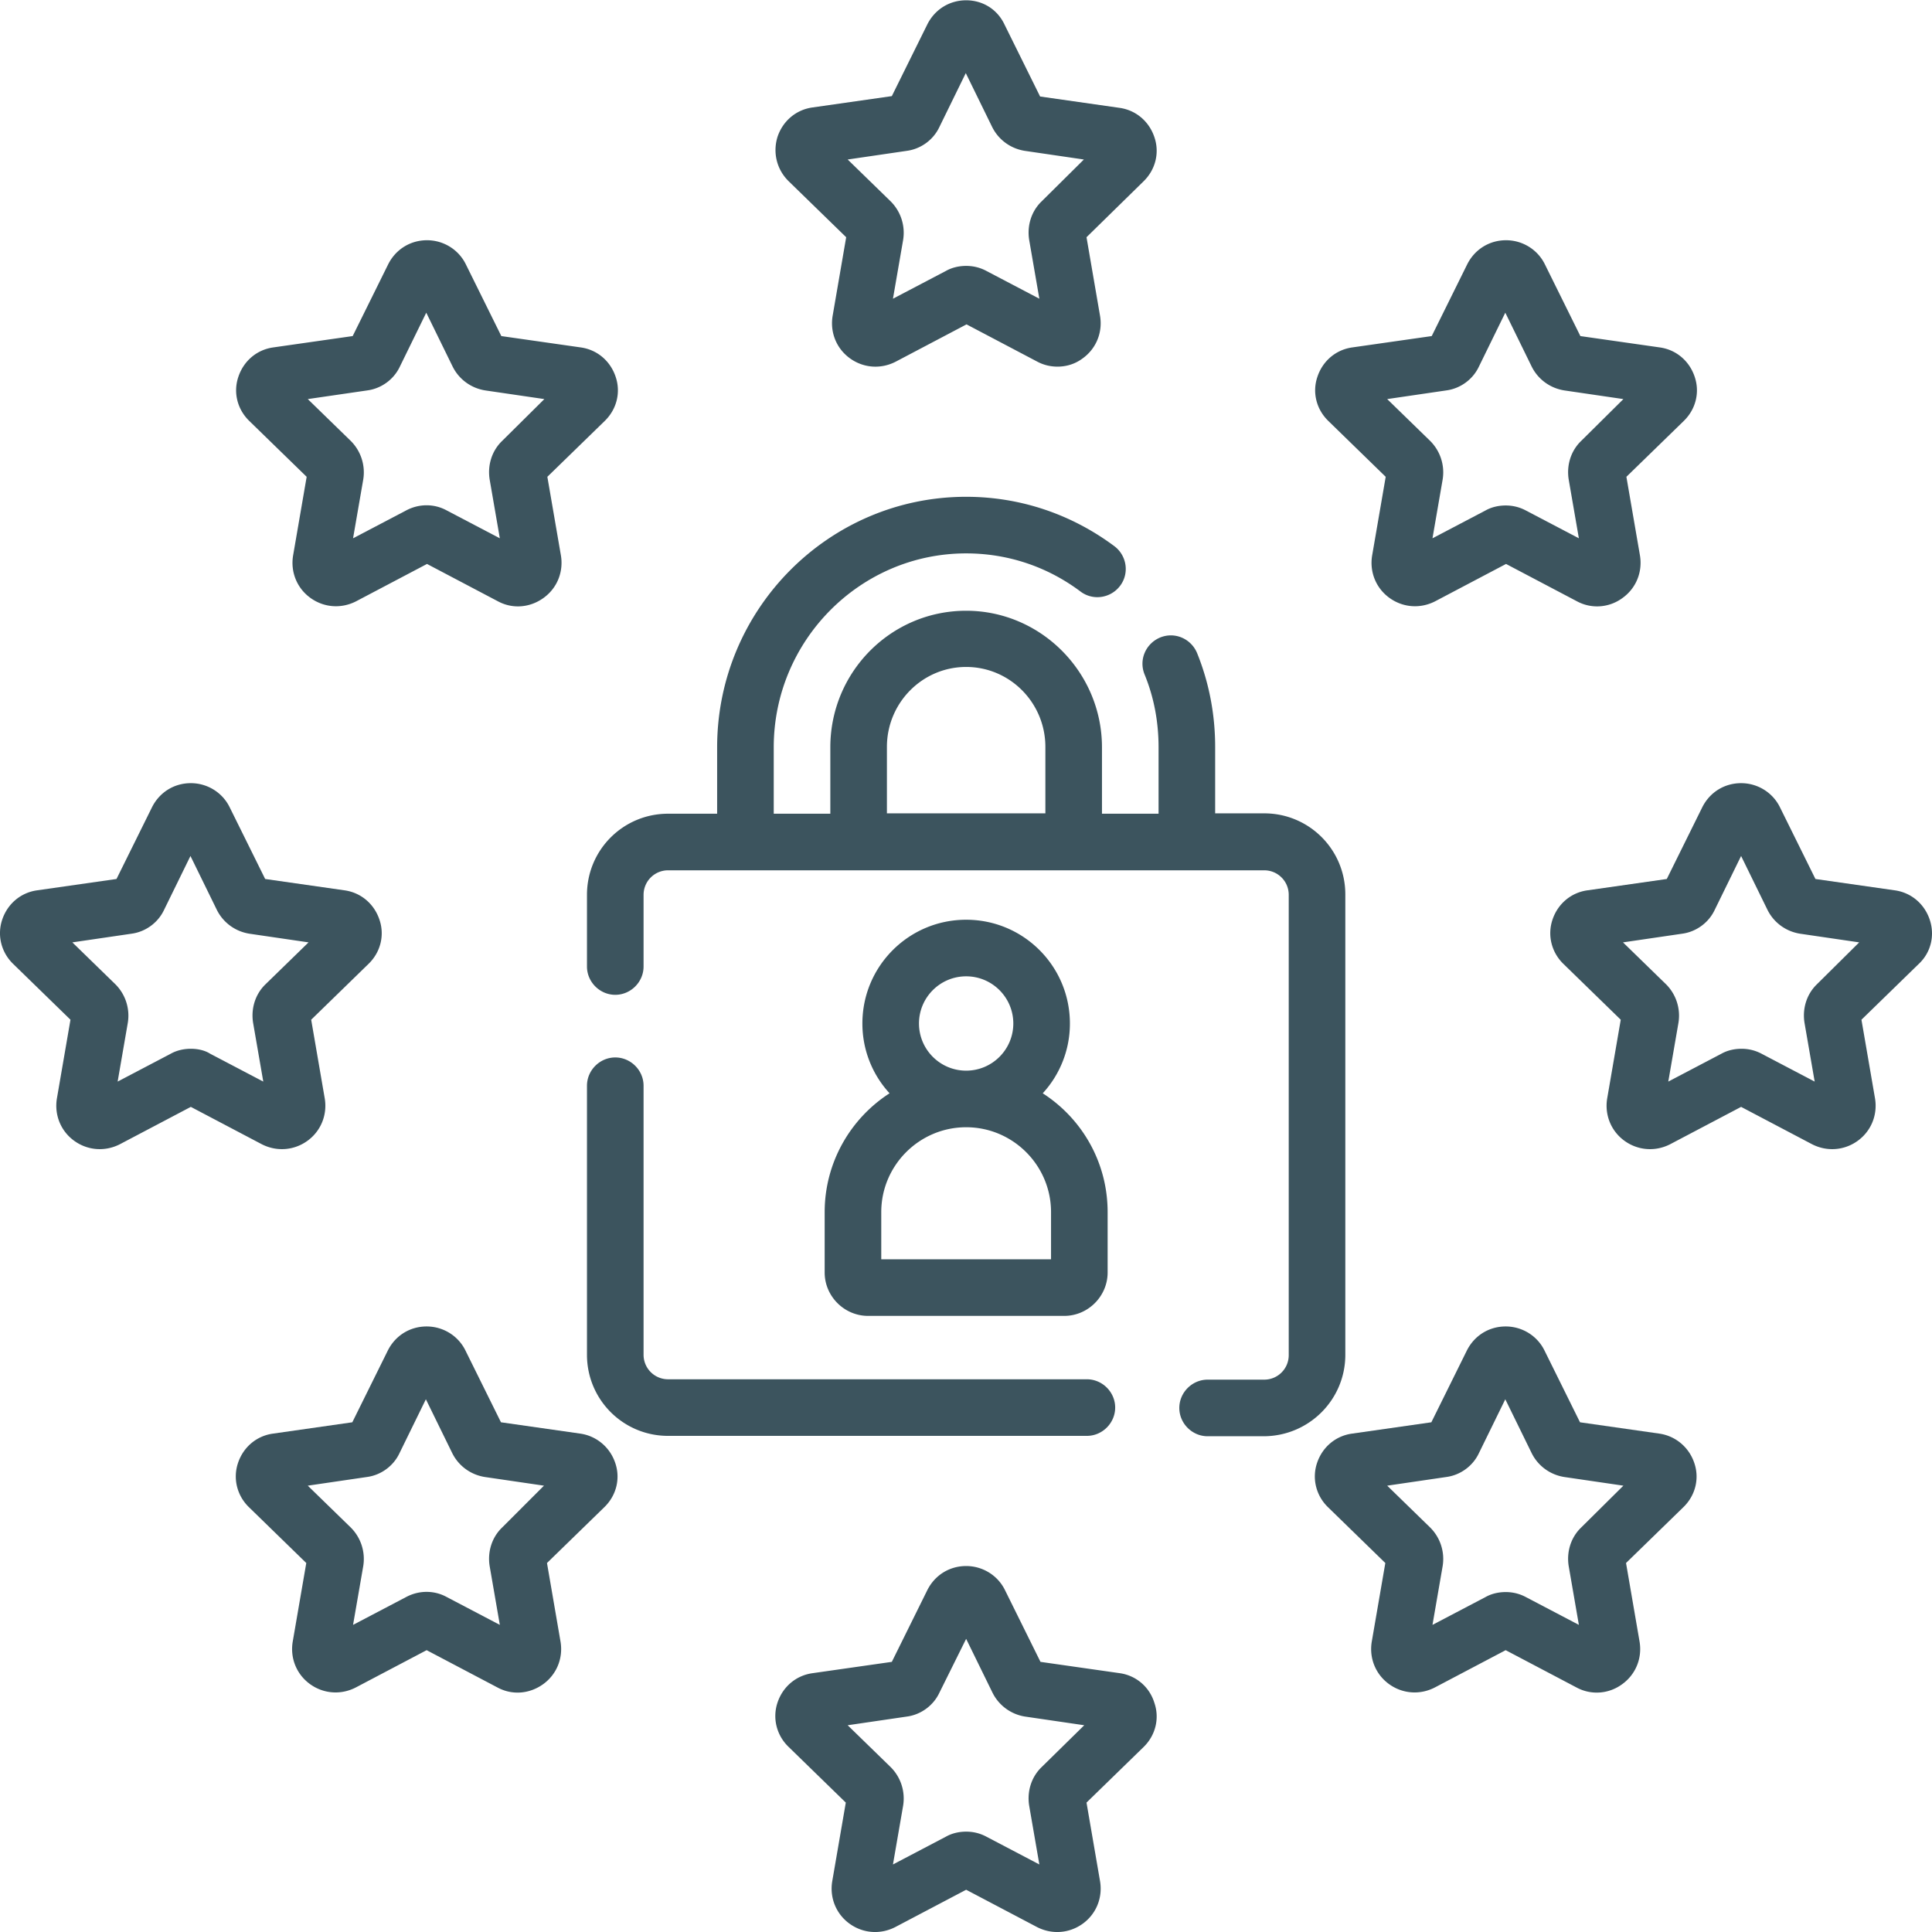
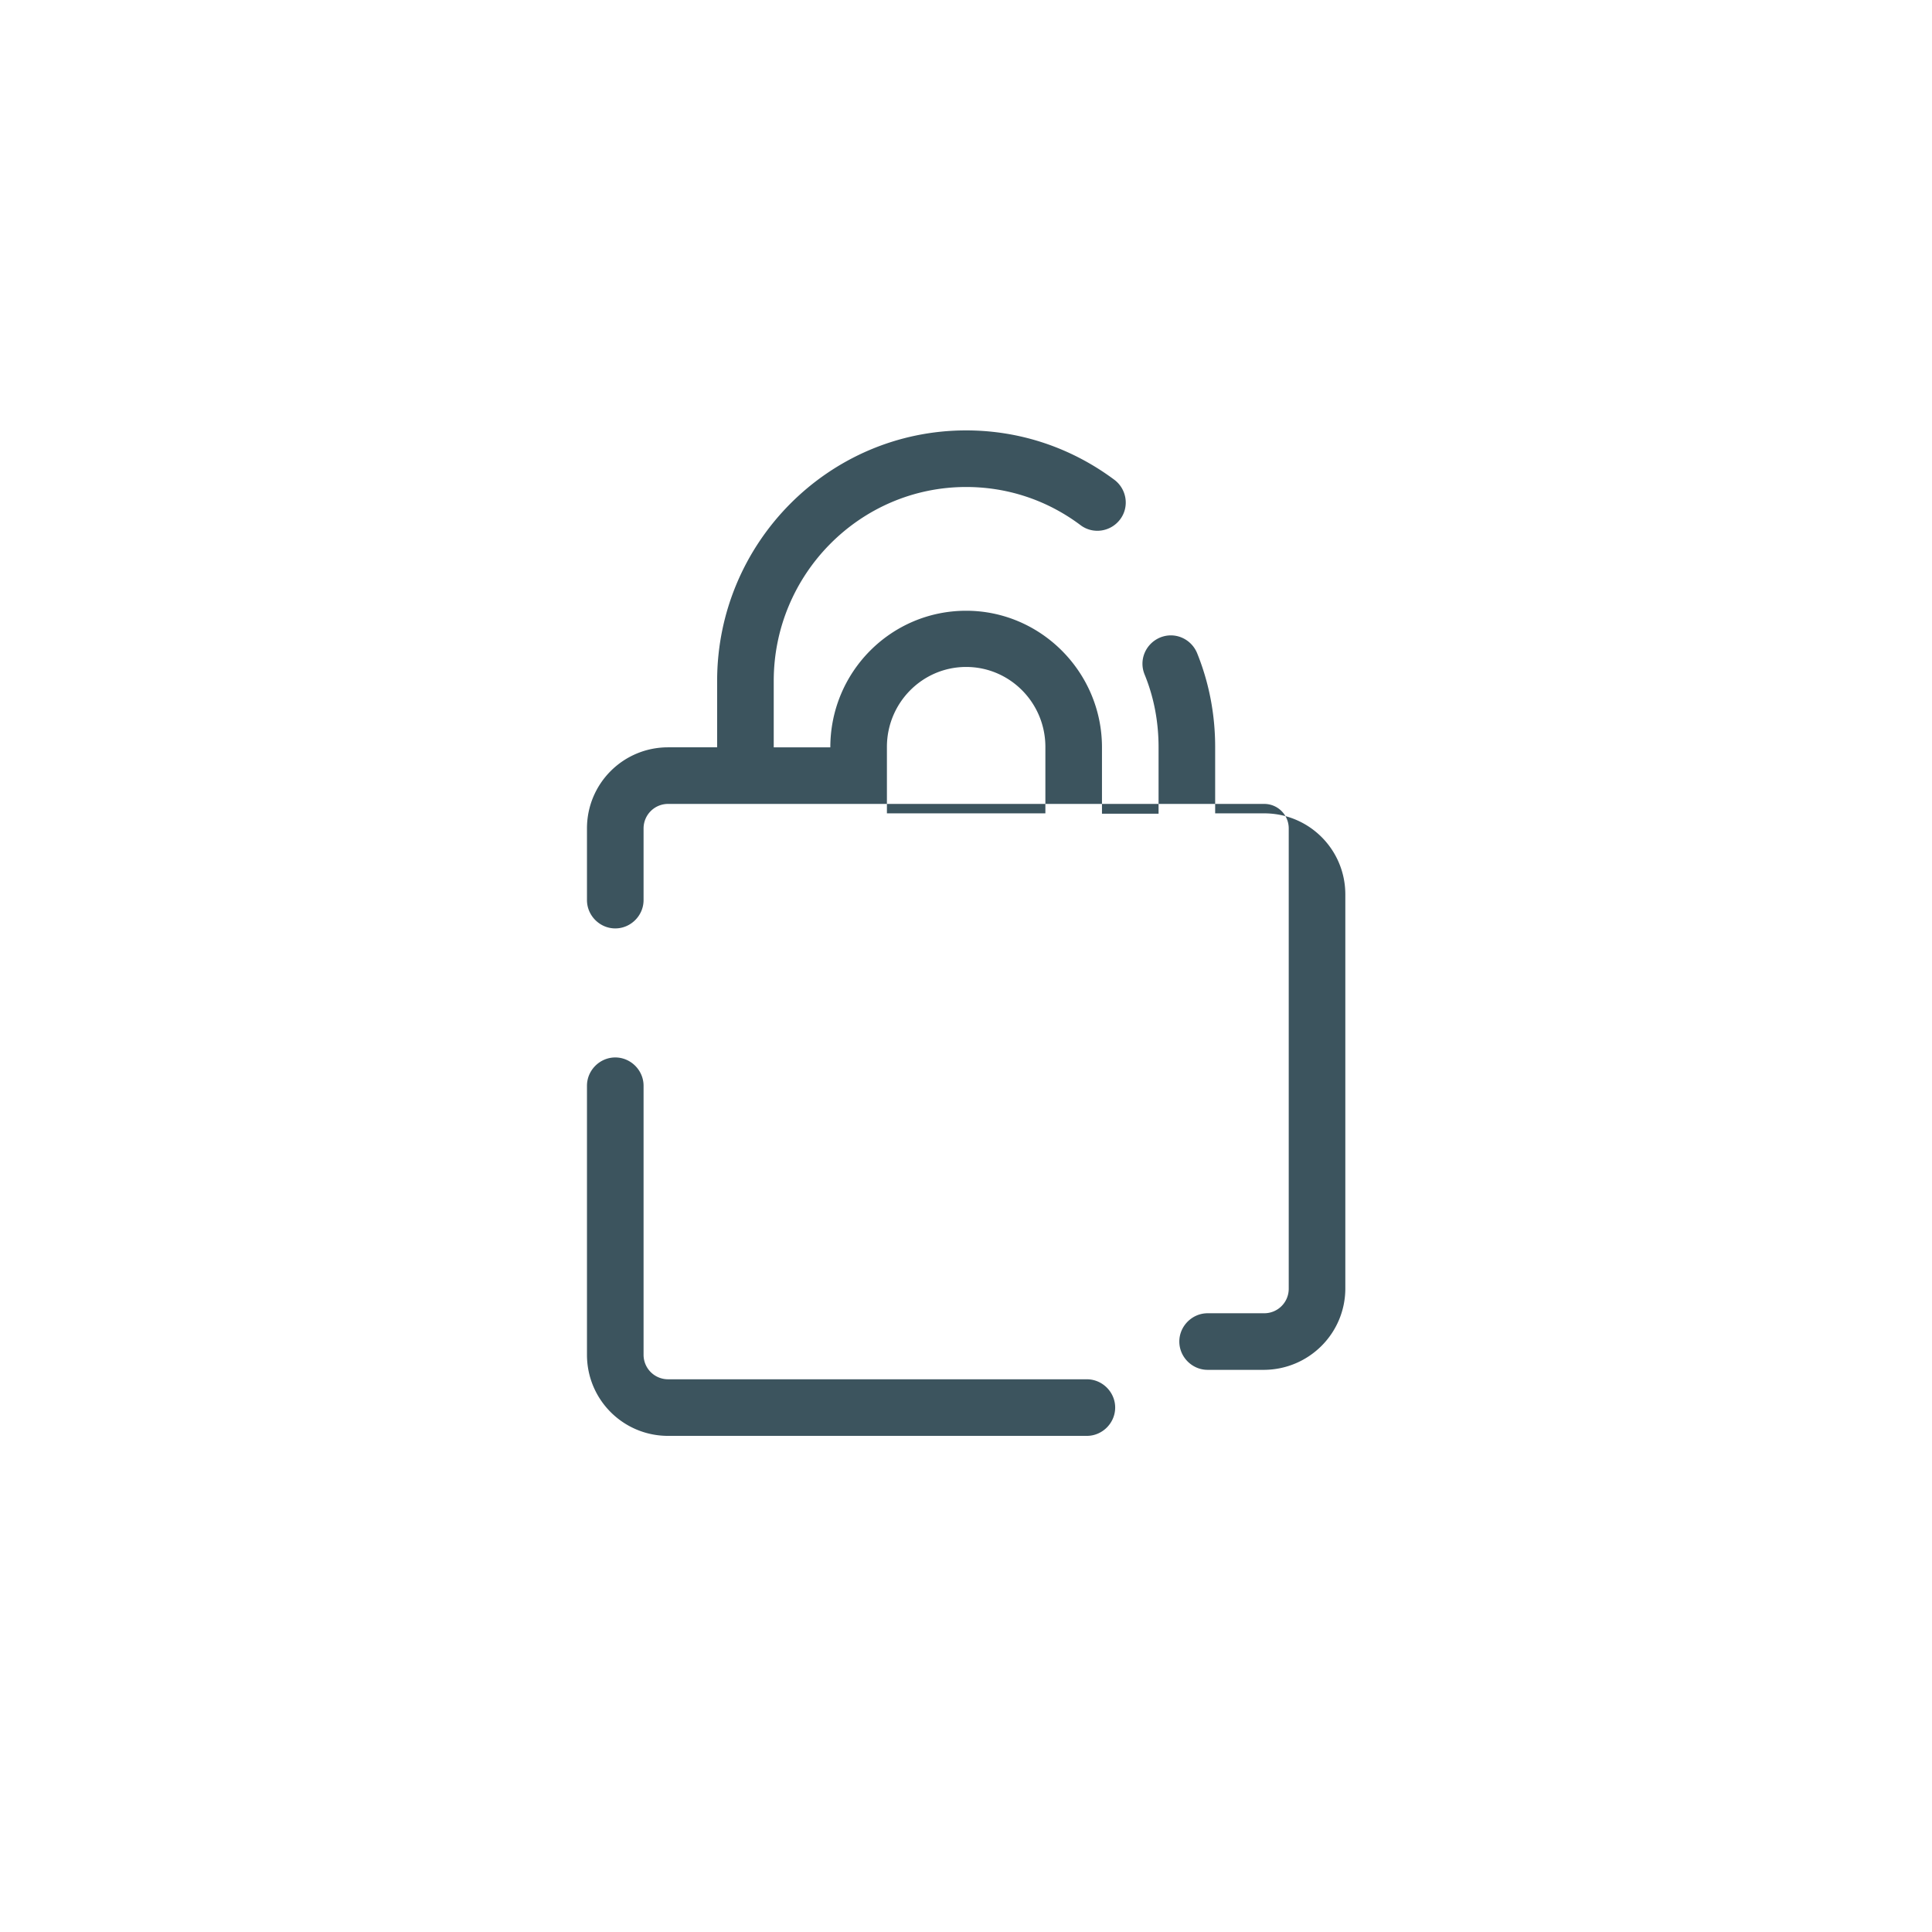
<svg xmlns="http://www.w3.org/2000/svg" version="1.1" width="512" height="512" x="0" y="0" viewBox="0 0 512.077 512" style="enable-background:new 0 0 512 512" xml:space="preserve">
  <g>
-     <path d="M295.578 373.04c0-4.103-3.398-7.5-7.5-7.5h-111a6.49 6.49 0 0 1-6.5-6.5v-71.302c0-4.101-3.398-7.5-7.5-7.5-4.098 0-7.5 3.399-7.5 7.5v71.301c0 11.899 9.602 21.5 21.5 21.5h111c4.102 0 7.5-3.402 7.5-7.5zM356.578 359.04v-122c0-11.903-9.598-21.5-21.5-21.5h-13v-17.602c0-8.598-1.598-17-4.797-24.899-1.601-3.8-5.902-5.7-9.8-4.101-3.801 1.601-5.7 5.902-4.102 9.8 2.5 6.102 3.7 12.602 3.7 19.301v17.598h-15v-17.598c0-19.902-16.2-36.2-36-36.2-19.9 0-36 16.2-36 36.2v17.598h-15v-17.598c0-28.3 22.901-51.402 51-51.402 11 0 21.5 3.5 30.3 10.101 3.3 2.5 8 1.801 10.5-1.5s1.8-8-1.5-10.5c-11.399-8.5-25-13.101-39.3-13.101-36.4 0-66 29.8-66 66.402v17.598h-13c-11.9 0-21.5 9.601-21.5 21.5v19c0 4.101 3.401 7.5 7.5 7.5 4.1 0 7.5-3.399 7.5-7.5v-19a6.49 6.49 0 0 1 6.5-6.5h158c3.6 0 6.5 2.902 6.5 6.5v122c0 3.601-2.9 6.5-6.5 6.5h-15c-4.099 0-7.5 3.402-7.5 7.5 0 4.101 3.401 7.5 7.5 7.5h15c11.901-.098 21.5-9.7 21.5-21.598zm-121.5-161.103c0-11.699 9.402-21.199 21-21.199 11.602 0 21 9.5 21 21.2v17.601h-42zm0 0" fill="#3c545e" opacity="1" data-original="#000000" />
-     <path d="M218.578 321.238v16c0 6.301 5.203 11.5 11.5 11.5h52c6.3 0 11.5-5.199 11.5-11.5v-16c0-13.199-6.797-24.8-17.2-31.5a27.24 27.24 0 0 0 7.2-18.5c0-15.199-12.297-27.5-27.5-27.5-15.2 0-27.5 12.301-27.5 27.5a27.244 27.244 0 0 0 7.203 18.5c-10.402 6.7-17.203 18.399-17.203 31.5zm25-50c0-6.898 5.602-12.5 12.5-12.5 6.902 0 12.5 5.602 12.5 12.5 0 6.899-5.598 12.5-12.5 12.5-6.898 0-12.5-5.601-12.5-12.5zm-10 50c0-12.398 10.102-22.5 22.5-22.5 12.402 0 22.5 10.102 22.5 22.5v12.5h-45zM352.078 111.54l15.203 14.8-3.601 20.898c-.7 4.301 1 8.602 4.601 11.2 3.598 2.601 8.2 2.902 12.098.902l18.8-9.903 18.801 9.903c3.899 2.097 8.598 1.7 12.098-.903 3.602-2.597 5.3-6.898 4.602-11.199l-3.602-20.898 15.203-14.8c3.2-3.103 4.297-7.603 2.899-11.7-1.399-4.203-4.899-7.203-9.301-7.8l-21-3-9.399-19c-1.902-3.903-5.902-6.403-10.3-6.403-4.399 0-8.301 2.402-10.301 6.402l-9.399 19-21 3c-4.402.598-7.902 3.598-9.3 7.8-1.399 4.099-.301 8.599 2.898 11.7zm31.3-8.103c3.7-.5 7-2.898 8.602-6.3l7-14.297 7 14.297c1.7 3.402 4.899 5.703 8.598 6.3l15.703 2.301-11.203 11.102c-2.7 2.597-3.898 6.398-3.297 10.2l2.7 15.597-14.102-7.399c-1.7-.898-3.5-1.3-5.3-1.3-1.798 0-3.7.402-5.298 1.3l-14.101 7.399 2.699-15.598c.601-3.7-.598-7.5-3.3-10.2l-11.4-11.1zM66.078 111.54l15.203 14.8-3.601 20.898c-.7 4.301 1 8.602 4.601 11.2 3.598 2.601 8.2 2.902 12.098.902l18.8-9.903 18.801 9.903c3.899 2.097 8.5 1.7 12.098-.903 3.602-2.597 5.3-6.898 4.602-11.199l-3.602-20.898 15.203-14.8c3.2-3.103 4.297-7.603 2.899-11.7-1.399-4.203-4.899-7.203-9.301-7.8l-21-3-9.399-19c-1.902-3.903-5.902-6.403-10.3-6.403-4.399 0-8.301 2.402-10.301 6.402l-9.399 19-21 3c-4.402.598-7.902 3.598-9.3 7.8-1.399 4.099-.301 8.599 2.898 11.7zm31.3-8.103c3.7-.5 7-2.898 8.602-6.3l7-14.297 7 14.297c1.7 3.402 4.899 5.703 8.598 6.3l15.703 2.301-11.203 11.102c-2.7 2.597-3.898 6.398-3.297 10.2l2.7 15.597-14.102-7.399c-3.3-1.8-7.3-1.8-10.7 0l-14.1 7.399 2.702-15.598c.598-3.7-.601-7.5-3.3-10.2l-11.403-11.1zM439.781 379.938l-21-3-9.402-19c-1.899-3.899-5.899-6.399-10.3-6.399-4.4 0-8.298 2.399-10.298 6.399l-9.402 19-21 3c-4.399.601-7.899 3.601-9.3 7.8-1.4 4.2-.2 8.7 2.901 11.7l15.2 14.8-3.602 20.899c-.7 4.3 1 8.601 4.602 11.203 3.601 2.598 8.199 2.898 12.101.898l18.797-9.898 18.8 9.898c3.903 2.102 8.602 1.7 12.102-.898 3.598-2.602 5.301-6.902 4.598-11.203l-3.598-20.899 15.2-14.8c3.199-3.098 4.3-7.598 2.898-11.7-1.398-4.199-5-7.199-9.297-7.8zm-20.703 24.902c-2.7 2.597-3.898 6.398-3.297 10.2l2.7 15.597-14.102-7.399c-1.7-.898-3.5-1.3-5.3-1.3-1.798 0-3.7.402-5.298 1.3l-14.101 7.399 2.699-15.598c.601-3.7-.598-7.5-3.3-10.2l-11.4-11.1 15.7-2.302c3.7-.5 7-2.898 8.601-6.3l7-14.297 7 14.297c1.7 3.402 4.899 5.703 8.598 6.3l15.703 2.301zM153.781 379.938l-21-3-9.402-19c-1.899-3.899-5.899-6.399-10.3-6.399-4.4 0-8.298 2.399-10.298 6.399l-9.402 19-21 3c-4.399.601-7.899 3.601-9.3 7.8-1.4 4.2-.2 8.7 2.901 11.7l15.2 14.8-3.602 20.899c-.7 4.3 1 8.601 4.602 11.203 3.601 2.598 8.199 2.898 12.101.898l18.797-9.898 18.8 9.898c3.903 2.102 8.5 1.7 12.102-.898 3.598-2.602 5.301-6.902 4.598-11.203l-3.598-20.899 15.2-14.8c3.199-3.098 4.3-7.598 2.898-11.7-1.398-4.199-5-7.199-9.297-7.8zm-20.703 24.902c-2.7 2.597-3.898 6.398-3.297 10.2l2.7 15.597-14.102-7.399c-3.3-1.8-7.3-1.8-10.7 0l-14.1 7.399 2.702-15.598c.598-3.7-.601-7.5-3.3-10.2l-11.403-11.1 15.703-2.302c3.7-.5 7-2.898 8.598-6.3l7-14.297 7 14.297c1.7 3.402 4.902 5.703 8.601 6.3l15.7 2.301zM209.078 48.04l15.203 14.8-3.601 20.898c-.7 4.301 1 8.602 4.601 11.2 3.598 2.601 8.2 2.902 12.098.902l18.8-9.903 18.801 9.903c1.7.898 3.5 1.297 5.301 1.297 2.399 0 4.7-.7 6.7-2.2 3.597-2.597 5.3-6.898 4.597-11.199L287.98 62.84l15.098-14.8c3.203-3.102 4.3-7.602 2.902-11.7-1.402-4.203-4.902-7.203-9.3-7.8l-21-3-9.399-19c-1.902-4.102-5.8-6.5-10.203-6.5-4.398 0-8.297 2.398-10.297 6.398l-9.402 19-21 3c-4.399.601-7.899 3.601-9.3 7.8-1.298 4.2-.2 8.7 3 11.801zm31.3-8.102c3.7-.5 7-2.899 8.602-6.301l7-14.297 7 14.297c1.7 3.402 4.899 5.703 8.598 6.3l15.703 2.301-11.203 11.102c-2.7 2.597-3.898 6.398-3.297 10.2l2.7 15.597-14.102-7.399c-1.7-.898-3.5-1.3-5.3-1.3-1.798 0-3.7.402-5.298 1.3l-14.101 7.399 2.699-15.598c.601-3.7-.598-7.5-3.3-10.2l-11.4-11.1zM296.781 443.438l-21-3-9.402-19c-1.899-3.899-5.899-6.399-10.3-6.399-4.4 0-8.298 2.399-10.298 6.399l-9.402 19-21 3c-4.399.601-7.899 3.601-9.3 7.8-1.4 4.2-.2 8.7 2.901 11.7l15.2 14.8-3.602 20.899c-.7 4.3 1 8.601 4.602 11.203 3.601 2.598 8.199 2.898 12.101.898l18.797-9.898 18.8 9.898c3.903 2 8.5 1.7 12.102-.898 3.598-2.602 5.301-6.902 4.598-11.203l-3.598-20.899 15.098-14.699c3.203-3.101 4.3-7.601 2.902-11.7-1.3-4.3-4.902-7.3-9.199-7.901zm-20.703 24.902c-2.7 2.597-3.898 6.398-3.297 10.2l2.7 15.597-14.102-7.399c-1.7-.898-3.5-1.3-5.3-1.3-1.798 0-3.7.402-5.298 1.3l-14.101 7.399 2.699-15.598c.601-3.7-.598-7.5-3.3-10.2l-11.4-11.1 15.7-2.302c3.7-.5 7-2.898 8.601-6.3l7.098-14.297 7 14.297a11.655 11.655 0 0 0 8.602 6.3l15.699 2.301zM511.48 243.738c-1.402-4.199-4.902-7.199-9.3-7.8l-21-3-9.399-19c-1.902-3.899-5.902-6.399-10.3-6.399-4.403 0-8.301 2.399-10.301 6.399l-9.399 19-21 3c-4.402.601-7.902 3.601-9.3 7.8-1.403 4.2-.2 8.7 2.898 11.7l15.2 14.8-3.599 20.899c-.699 4.3 1 8.601 4.598 11.203 3.602 2.598 8.203 2.898 12.102.898l18.8-9.898 18.801 9.898c3.899 2 8.5 1.7 12.098-.898 3.601-2.602 5.3-6.902 4.601-11.203l-3.601-20.899 15.2-14.8c3.202-3 4.3-7.5 2.901-11.7zm-29.902 17.102c-2.7 2.597-3.898 6.398-3.297 10.2l2.7 15.597-14.102-7.399c-1.7-.898-3.5-1.3-5.3-1.3-1.798 0-3.7.402-5.298 1.3l-14.101 7.399 2.699-15.598c.601-3.7-.598-7.5-3.3-10.2l-11.4-11.1 15.7-2.302c3.7-.5 7-2.898 8.601-6.3l7-14.297 7 14.297c1.7 3.402 4.899 5.703 8.598 6.3l15.703 2.301zM81.48 302.34c3.598-2.602 5.301-6.902 4.598-11.203l-3.598-20.899 15.2-14.8c3.199-3.098 4.3-7.598 2.898-11.7-1.398-4.199-4.898-7.199-9.297-7.8l-21-3-9.402-19c-1.899-3.899-5.899-6.399-10.3-6.399-4.4 0-8.298 2.399-10.298 6.399l-9.402 19-21 3c-4.399.601-7.899 3.601-9.3 7.8-1.4 4.2-.2 8.7 2.901 11.7l15.2 14.8-3.602 20.899c-.7 4.3 1 8.601 4.602 11.203 3.601 2.598 8.199 2.898 12.101.898l18.797-9.898 18.8 9.898c3.903 2 8.5 1.7 12.102-.898zm-30.902-24.402c-1.797 0-3.7.402-5.297 1.3l-14.101 7.399 2.699-15.598c.601-3.7-.598-7.5-3.3-10.2l-11.4-11.1 15.7-2.302c3.7-.5 7-2.898 8.601-6.3l7-14.297 7 14.297c1.7 3.402 4.899 5.703 8.598 6.3l15.703 2.301L70.38 260.84c-2.7 2.597-3.899 6.398-3.3 10.2l2.702 15.597-14.101-7.399c-1.399-.898-3.301-1.3-5.102-1.3zm0 0" fill="#3c545e" opacity="1" data-original="#000000" />
+     <path d="M295.578 373.04c0-4.103-3.398-7.5-7.5-7.5h-111a6.49 6.49 0 0 1-6.5-6.5v-71.302c0-4.101-3.398-7.5-7.5-7.5-4.098 0-7.5 3.399-7.5 7.5v71.301c0 11.899 9.602 21.5 21.5 21.5h111c4.102 0 7.5-3.402 7.5-7.5zM356.578 359.04v-122c0-11.903-9.598-21.5-21.5-21.5h-13v-17.602c0-8.598-1.598-17-4.797-24.899-1.601-3.8-5.902-5.7-9.8-4.101-3.801 1.601-5.7 5.902-4.102 9.8 2.5 6.102 3.7 12.602 3.7 19.301v17.598h-15v-17.598c0-19.902-16.2-36.2-36-36.2-19.9 0-36 16.2-36 36.2h-15v-17.598c0-28.3 22.901-51.402 51-51.402 11 0 21.5 3.5 30.3 10.101 3.3 2.5 8 1.801 10.5-1.5s1.8-8-1.5-10.5c-11.399-8.5-25-13.101-39.3-13.101-36.4 0-66 29.8-66 66.402v17.598h-13c-11.9 0-21.5 9.601-21.5 21.5v19c0 4.101 3.401 7.5 7.5 7.5 4.1 0 7.5-3.399 7.5-7.5v-19a6.49 6.49 0 0 1 6.5-6.5h158c3.6 0 6.5 2.902 6.5 6.5v122c0 3.601-2.9 6.5-6.5 6.5h-15c-4.099 0-7.5 3.402-7.5 7.5 0 4.101 3.401 7.5 7.5 7.5h15c11.901-.098 21.5-9.7 21.5-21.598zm-121.5-161.103c0-11.699 9.402-21.199 21-21.199 11.602 0 21 9.5 21 21.2v17.601h-42zm0 0" fill="#3c545e" opacity="1" data-original="#000000" />
  </g>
</svg>